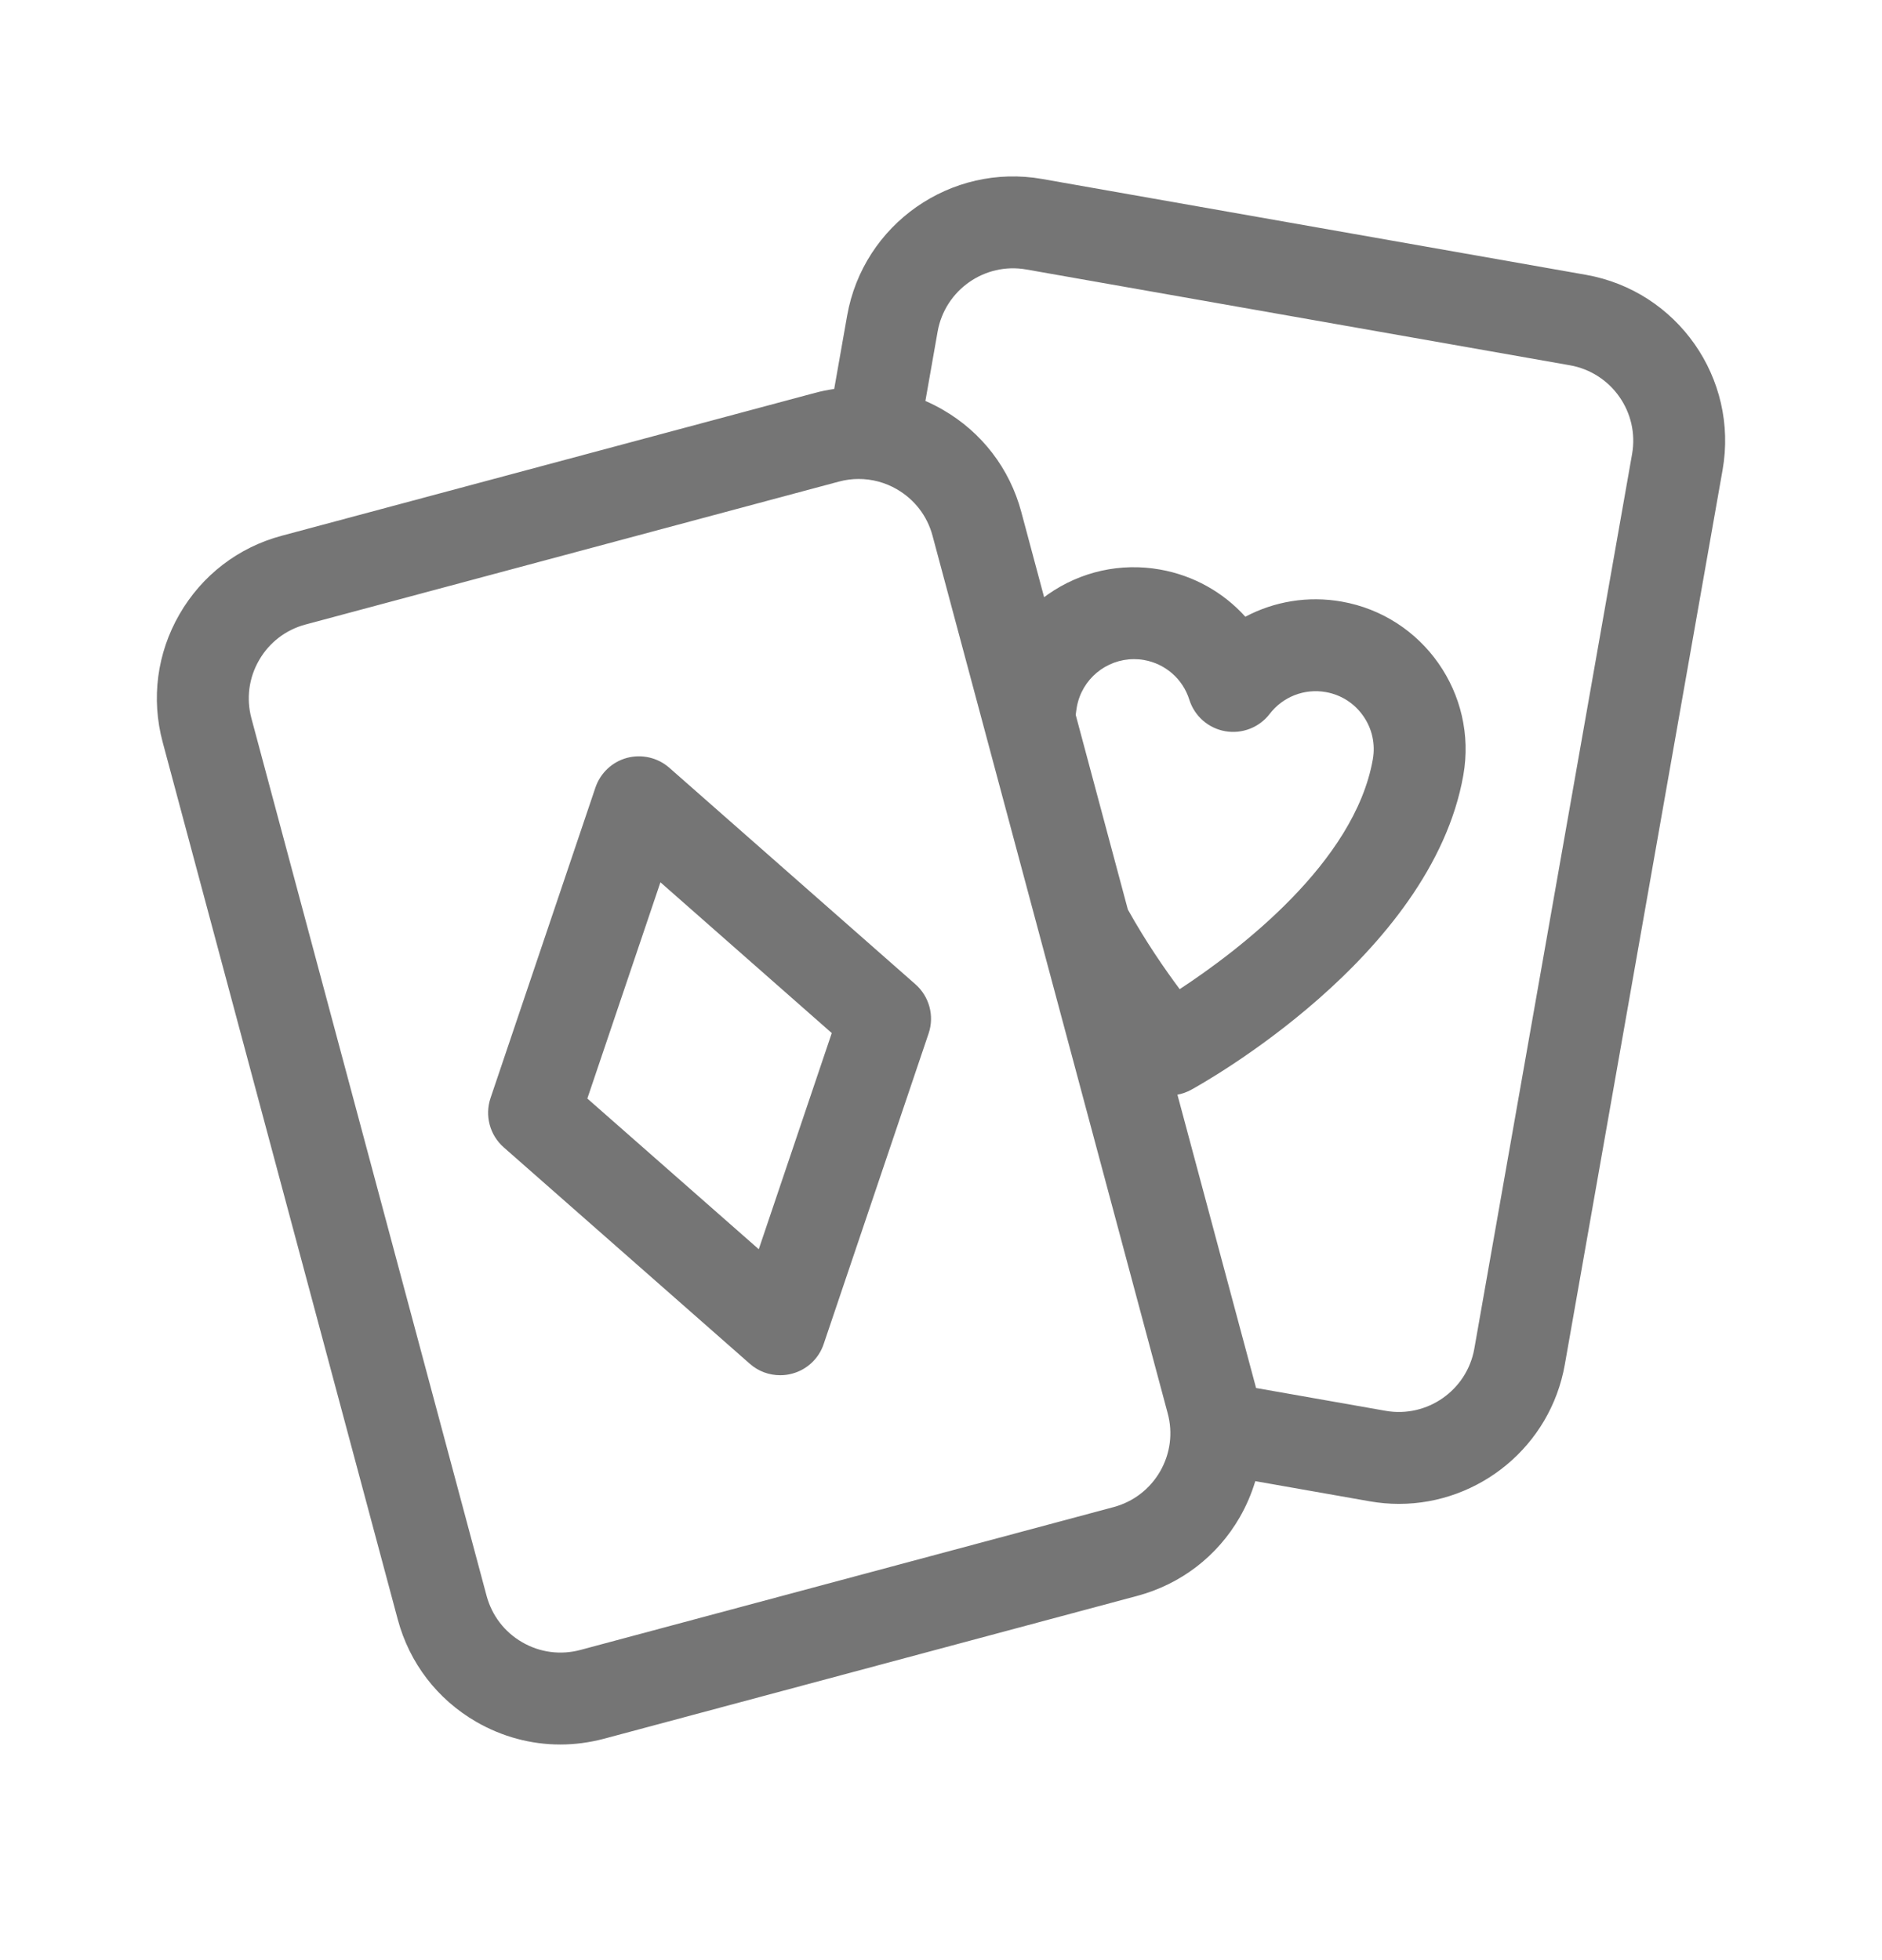
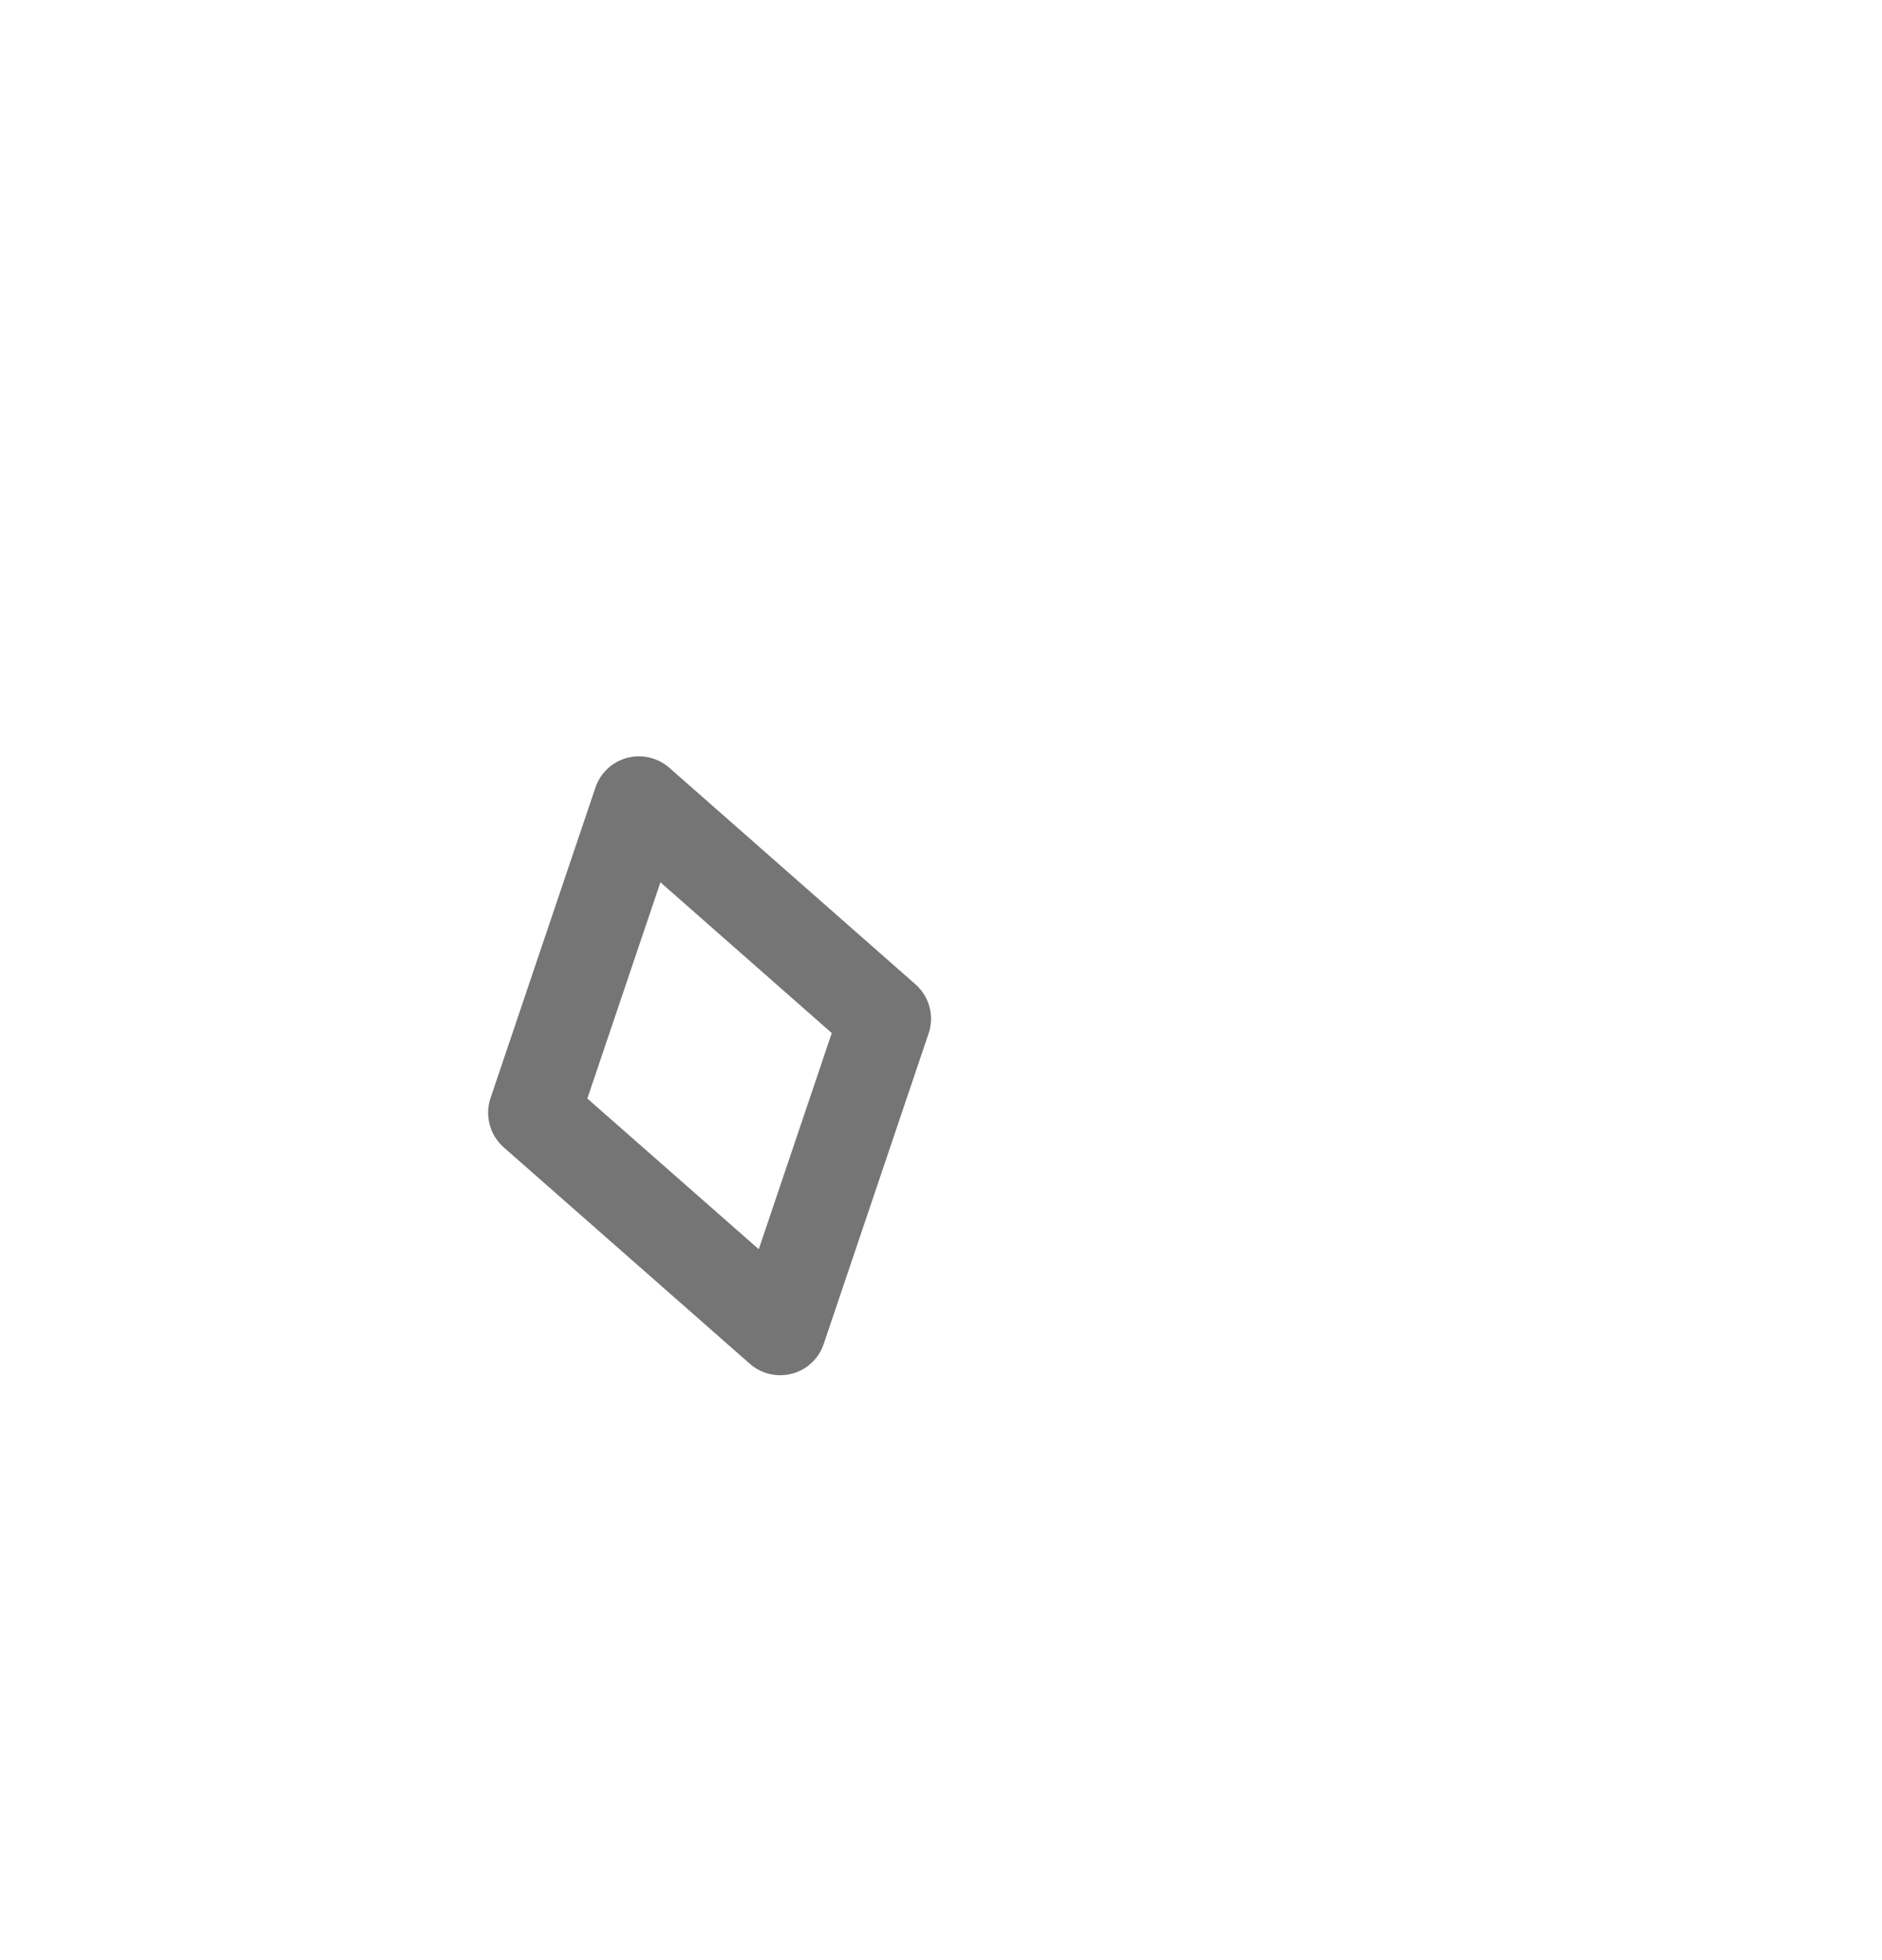
<svg xmlns="http://www.w3.org/2000/svg" width="24" height="25" viewBox="0 0 24 25" fill="none">
-   <path d="M20.224 3.505L13.292 2.283C12.125 2.077 11.009 2.859 10.803 4.026L10.638 4.961C10.556 4.973 10.474 4.989 10.393 5.011L3.593 6.833C3.039 6.981 2.576 7.337 2.289 7.834C2.002 8.331 1.926 8.91 2.074 9.464L5.073 20.657C5.222 21.211 5.577 21.674 6.074 21.961C6.405 22.152 6.773 22.25 7.145 22.25C7.331 22.25 7.519 22.225 7.704 22.176L14.504 20.354C15.058 20.205 15.522 19.85 15.809 19.353C15.894 19.205 15.96 19.05 16.008 18.891L17.466 19.148C17.592 19.17 17.717 19.181 17.84 19.181C18.863 19.181 19.771 18.446 19.955 17.405L21.967 5.994C22.173 4.827 21.391 3.711 20.224 3.505ZM14.891 18.026C14.959 18.278 14.924 18.541 14.794 18.767C14.663 18.993 14.453 19.154 14.201 19.222L7.401 21.044C7.149 21.111 6.886 21.077 6.66 20.946C6.434 20.816 6.273 20.605 6.205 20.353L3.206 9.161C3.139 8.909 3.173 8.646 3.304 8.42C3.434 8.194 3.645 8.032 3.897 7.965L10.696 6.143C10.78 6.12 10.866 6.109 10.95 6.109C11.12 6.109 11.287 6.153 11.437 6.24C11.663 6.371 11.825 6.581 11.892 6.833L14.891 18.026ZM13.718 9.118C13.722 9.085 13.726 9.052 13.732 9.018C13.796 8.66 14.108 8.407 14.461 8.407C14.503 8.407 14.546 8.41 14.589 8.418C14.862 8.466 15.084 8.66 15.167 8.925C15.233 9.134 15.409 9.288 15.624 9.326C15.839 9.364 16.058 9.279 16.191 9.106C16.36 8.886 16.634 8.779 16.907 8.827C17.101 8.861 17.271 8.969 17.384 9.131C17.498 9.293 17.541 9.489 17.507 9.684C17.274 11.006 15.784 12.13 15.044 12.616C14.858 12.367 14.613 12.013 14.383 11.601L13.718 9.118ZM20.813 5.791L18.801 17.202C18.707 17.732 18.2 18.087 17.67 17.994L16.018 17.703L15.015 13.962C15.075 13.951 15.133 13.93 15.189 13.9C15.313 13.832 18.252 12.206 18.661 9.887C18.844 8.849 18.148 7.856 17.11 7.673C16.681 7.597 16.251 7.67 15.881 7.866C15.601 7.555 15.222 7.34 14.793 7.264C14.29 7.175 13.783 7.288 13.364 7.581C13.348 7.592 13.332 7.605 13.315 7.617L13.024 6.53C12.876 5.976 12.52 5.512 12.023 5.226C11.951 5.184 11.877 5.147 11.801 5.114L11.957 4.229C12.051 3.699 12.558 3.343 13.088 3.437L20.021 4.659C20.551 4.753 20.907 5.26 20.813 5.791Z" fill="#757575" />
  <path d="M9.562 17.394C9.67 17.49 9.808 17.54 9.949 17.54C10 17.54 10.051 17.534 10.101 17.52C10.29 17.47 10.442 17.328 10.504 17.142L11.842 13.181C11.918 12.957 11.851 12.71 11.674 12.554L8.535 9.792C8.388 9.663 8.186 9.616 7.996 9.666C7.807 9.717 7.656 9.859 7.593 10.045L6.255 14.006C6.18 14.229 6.246 14.477 6.423 14.633L9.562 17.394ZM8.422 11.253L10.607 13.176L9.676 15.933L7.49 14.011L8.422 11.253Z" fill="#757575" />
</svg>